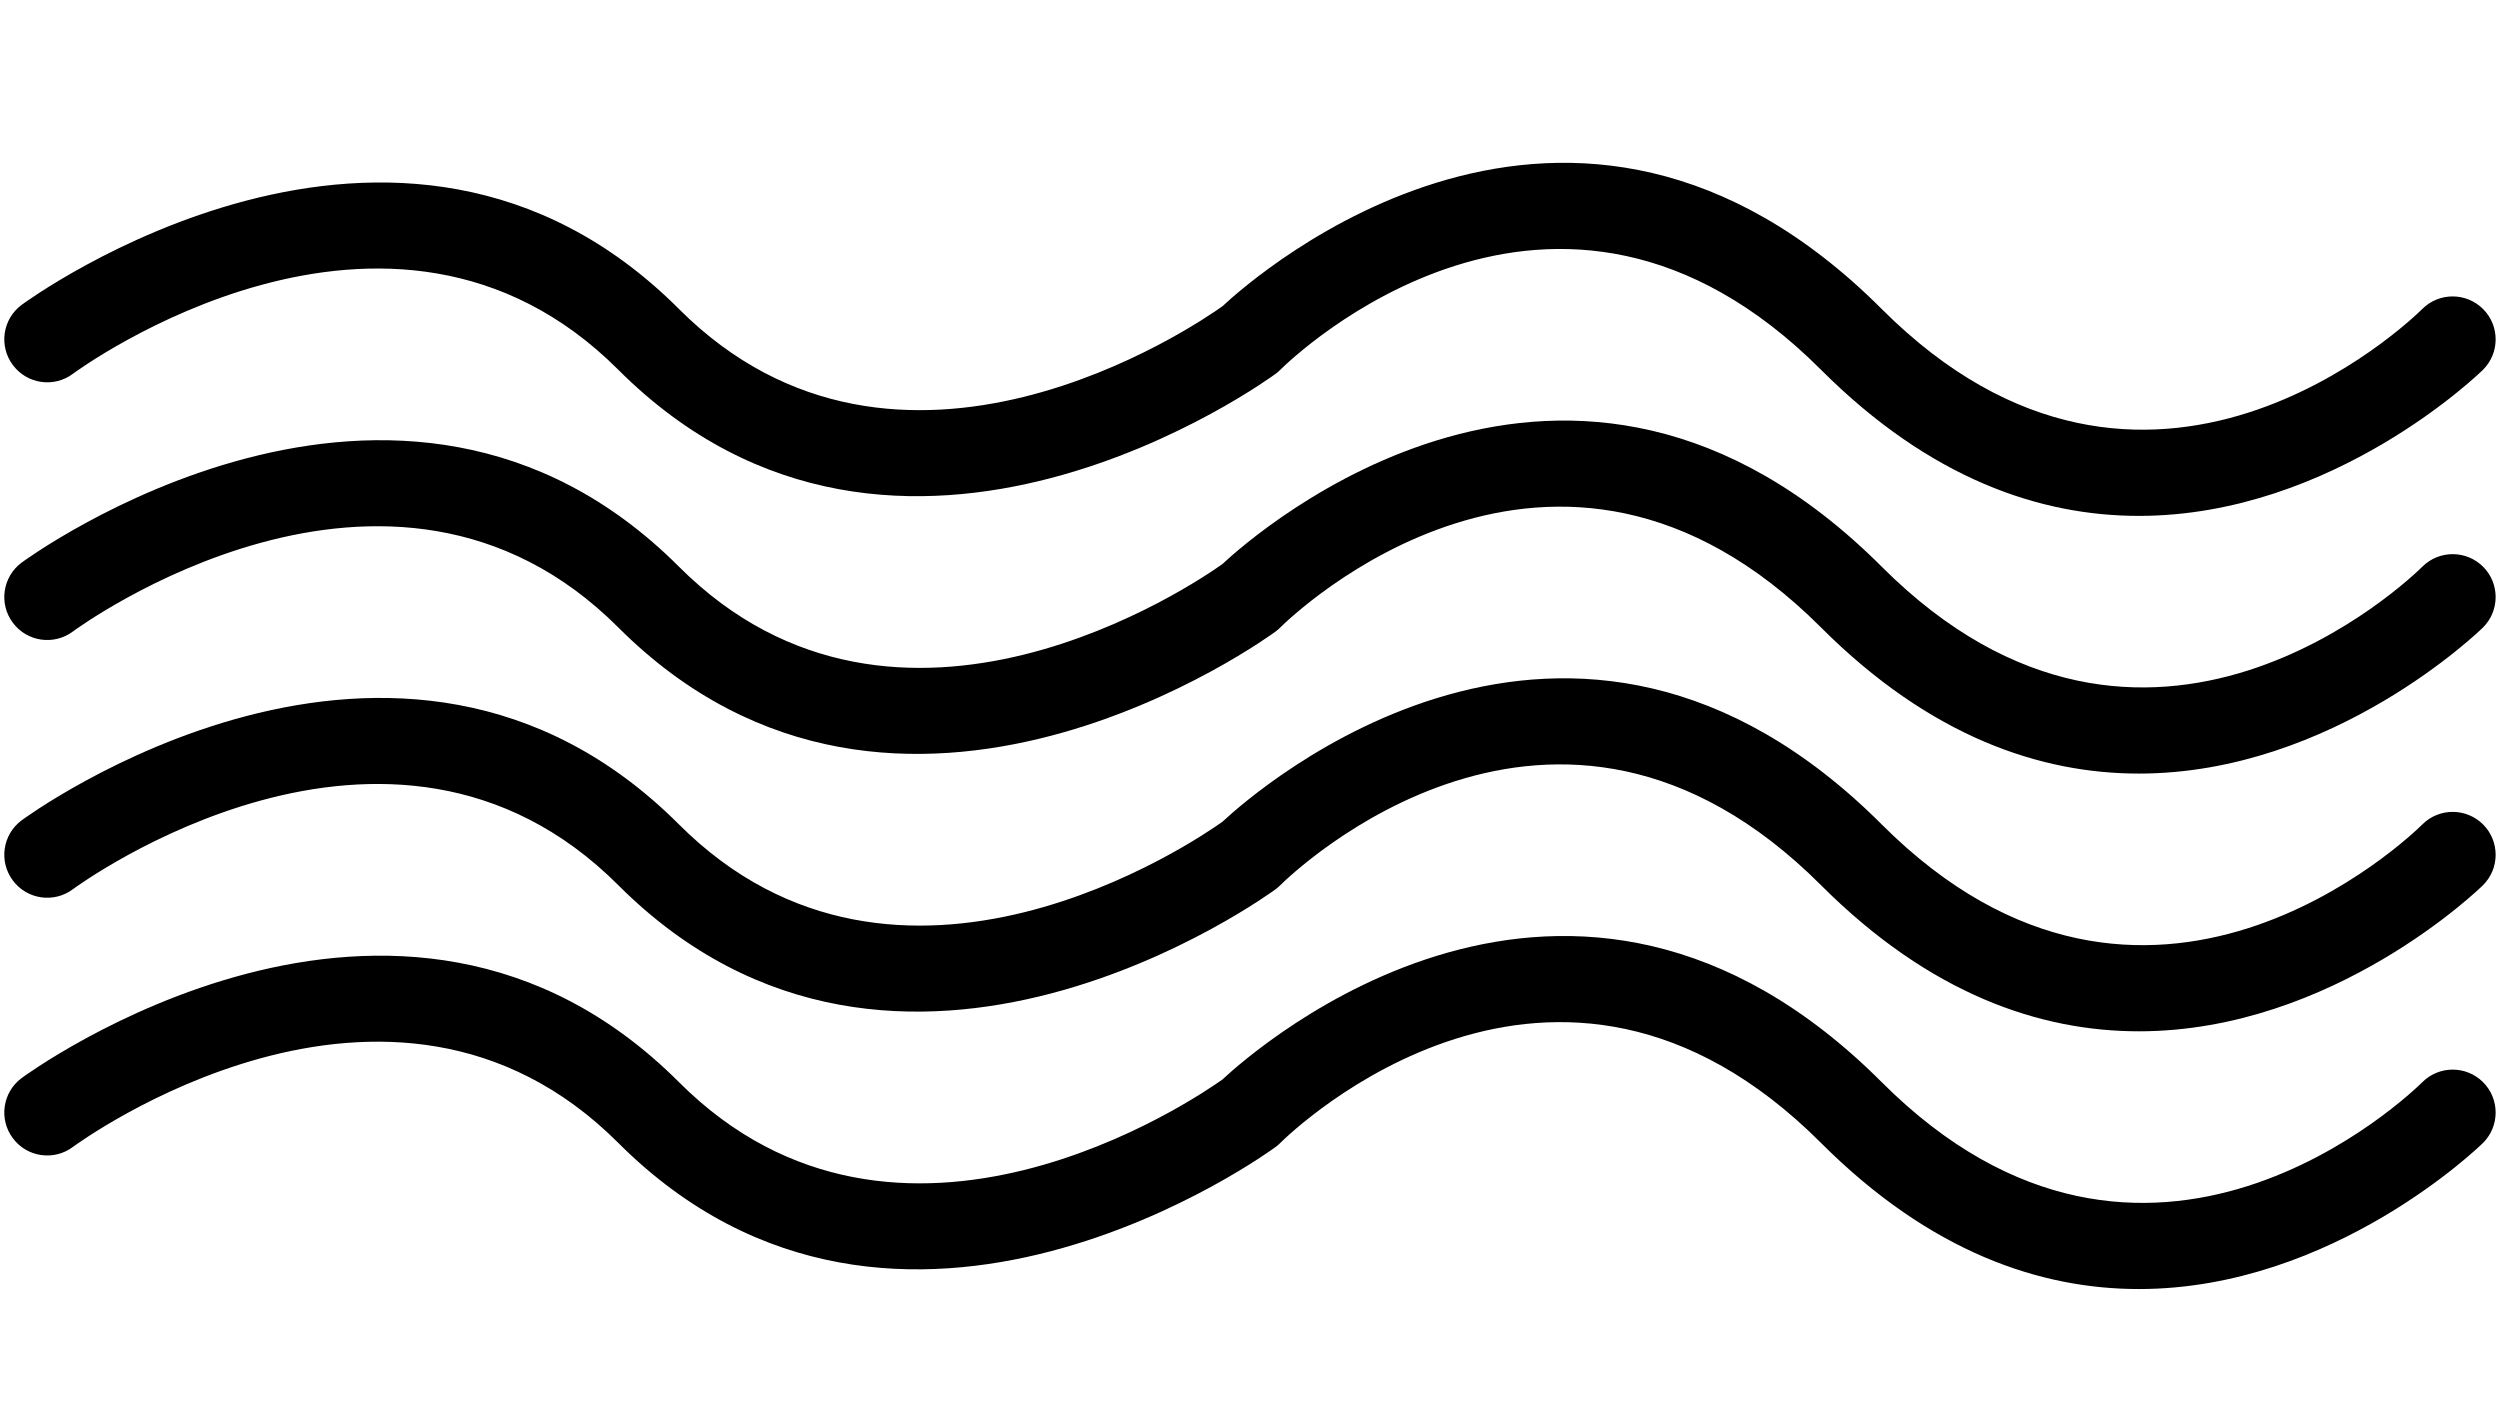
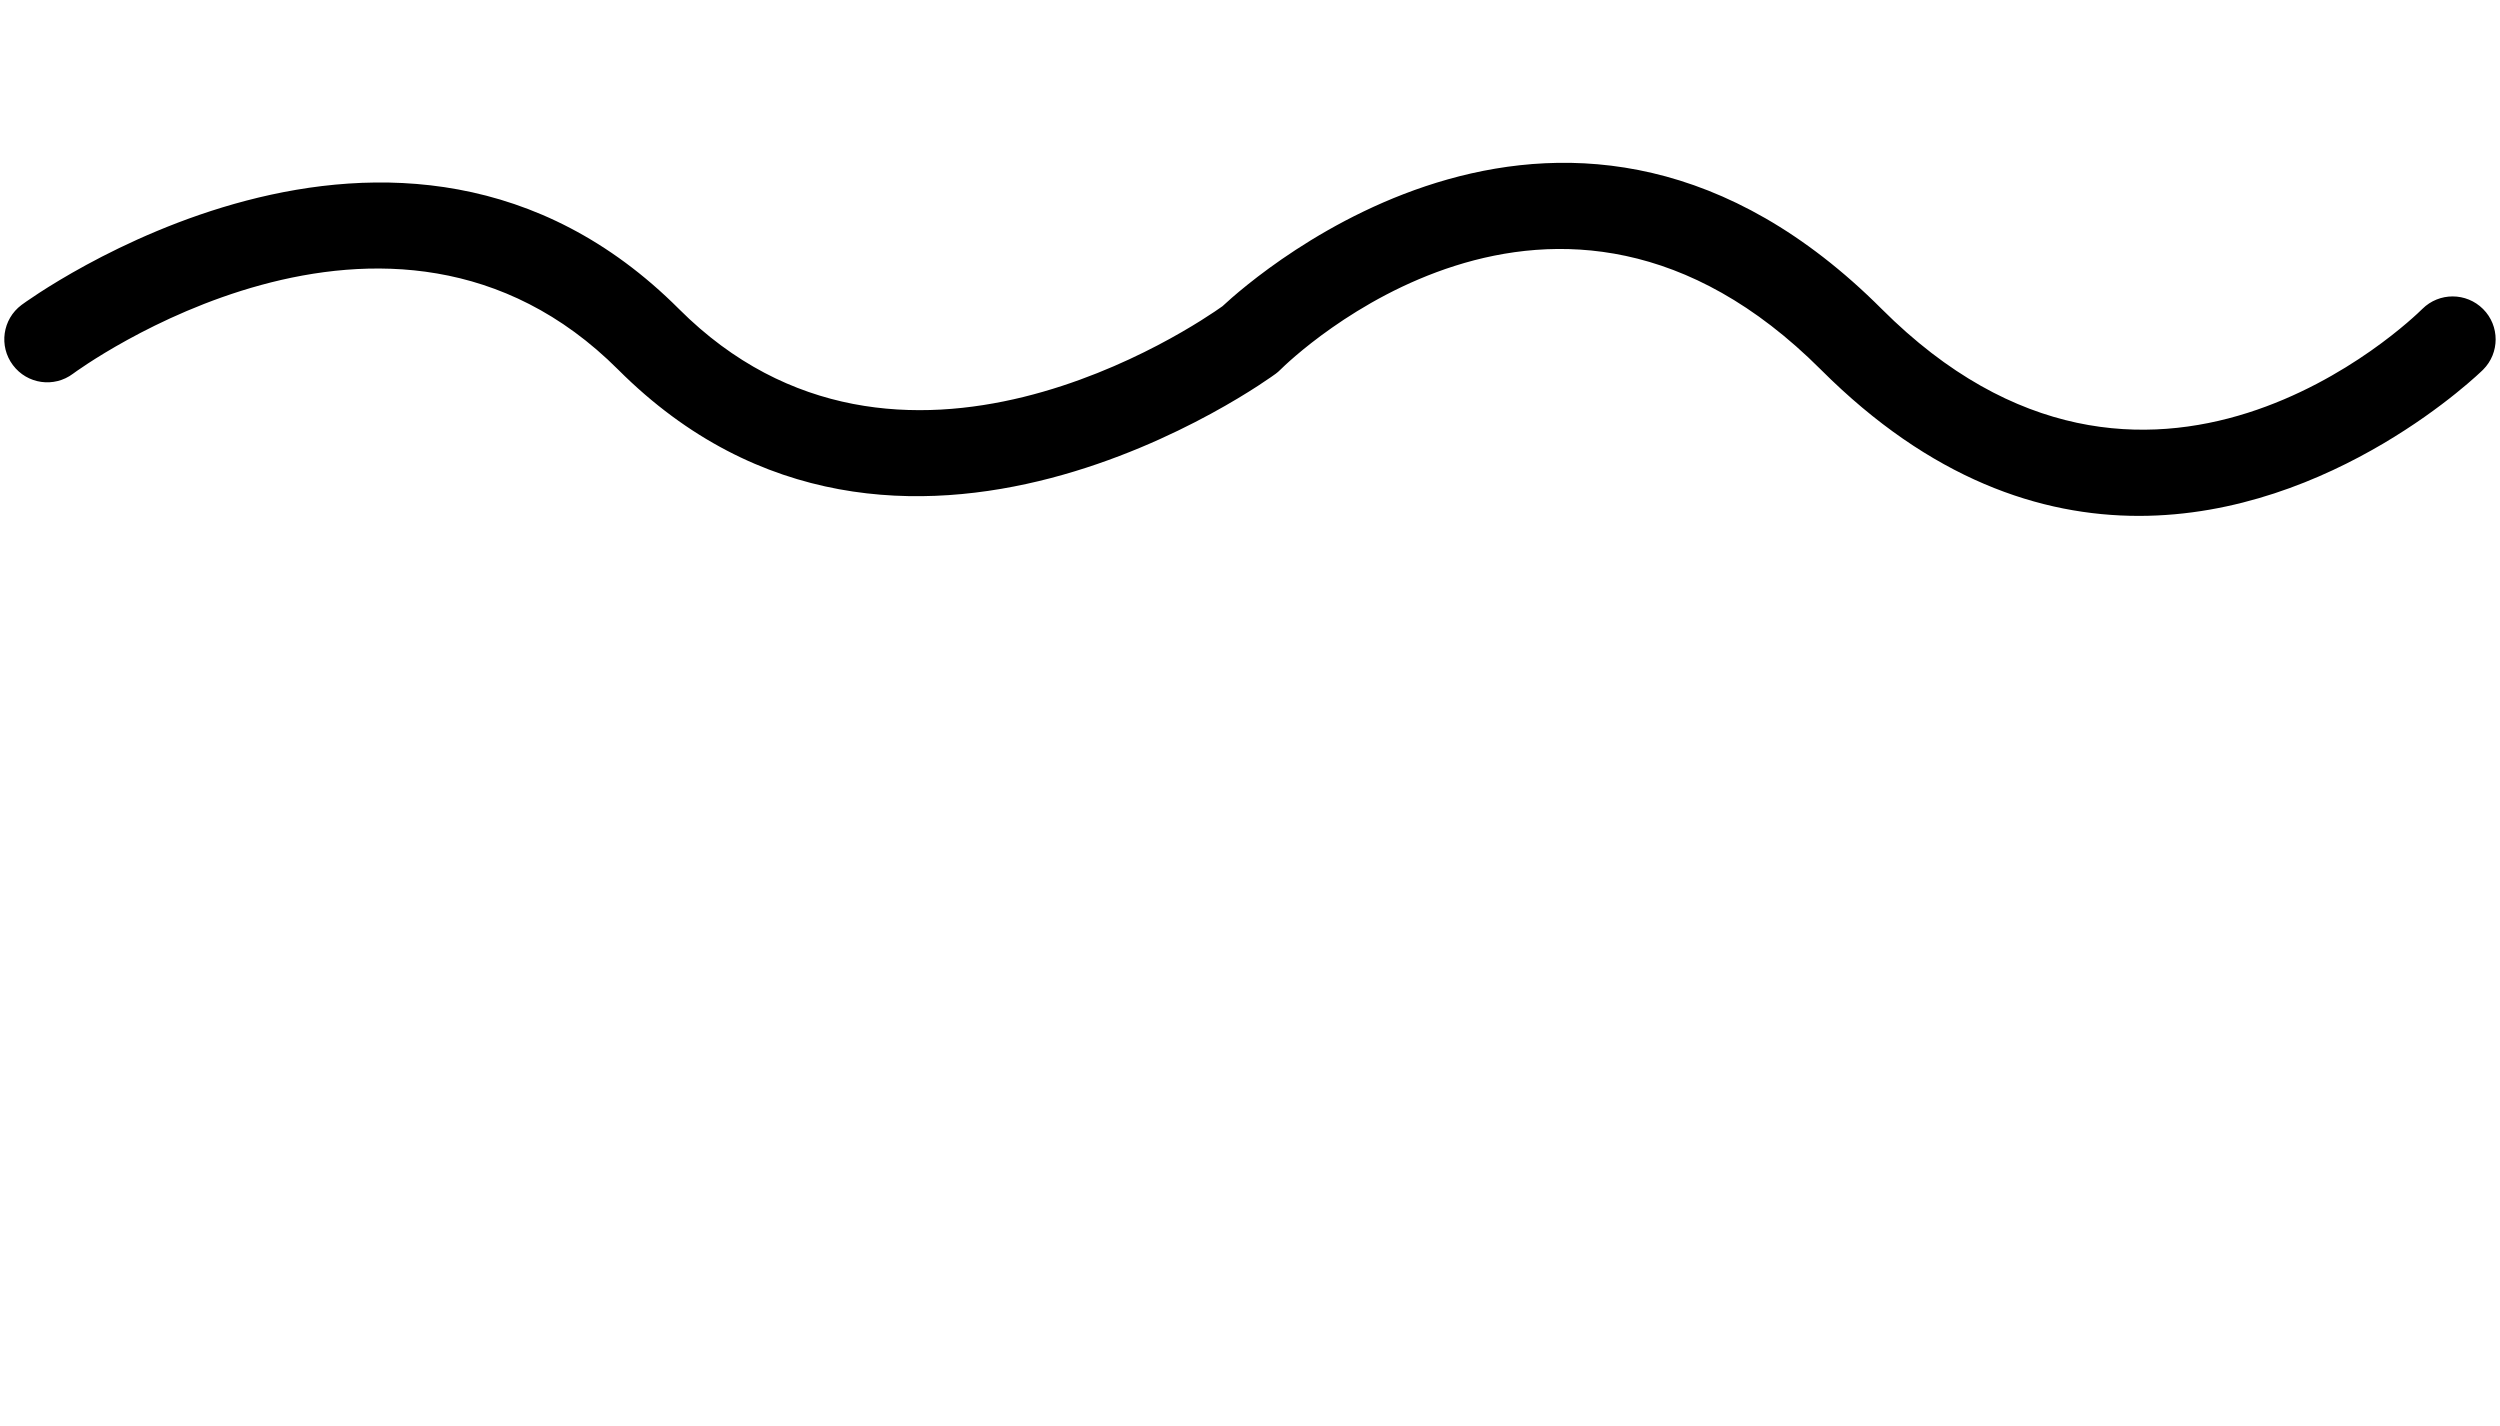
<svg xmlns="http://www.w3.org/2000/svg" height="33.2" preserveAspectRatio="xMidYMid meet" version="1.0" viewBox="2.9 15.1 58.2 33.2" width="58.2" zoomAndPan="magnify">
  <g id="change1_1">
    <path d="M4.6,23.8c0.073-0.055,7.367-5.42,12.693-0.093c6.538,6.538,15.22,0.157,15.307,0.093c0.037-0.027,0.073-0.059,0.105-0.091 c0.258-0.257,6.392-6.197,12.587-0.002c2.553,2.553,5.116,3.403,7.4,3.403c4.532,0,7.963-3.352,8.014-3.403 c0.39-0.39,0.39-1.022,0.001-1.412c-0.39-0.39-1.022-0.393-1.414-0.004c-0.258,0.256-6.393,6.197-12.587,0.002 c-7.24-7.24-14.573-0.787-15.348-0.063c-0.594,0.424-7.533,5.184-12.652,0.063C12.169,15.755,3.487,22.135,3.4,22.2 c-0.442,0.331-0.531,0.958-0.2,1.399C3.532,24.043,4.158,24.132,4.6,23.8z" fill="inherit" />
-     <path d="M59.294,28.291c-0.258,0.256-6.393,6.197-12.587,0.002c-7.24-7.239-14.573-0.787-15.348-0.063 c-0.594,0.425-7.533,5.183-12.652,0.063C12.169,21.754,3.487,28.136,3.4,28.2c-0.442,0.331-0.531,0.958-0.2,1.399 c0.332,0.443,0.957,0.532,1.4,0.2c0.073-0.054,7.367-5.419,12.693-0.093c6.538,6.539,15.22,0.158,15.307,0.093 c0.037-0.027,0.073-0.059,0.105-0.091c0.258-0.257,6.392-6.197,12.587-0.002c2.553,2.553,5.116,3.403,7.4,3.403 c4.532,0,7.963-3.352,8.014-3.403c0.39-0.39,0.39-1.022,0.001-1.412C60.318,27.905,59.686,27.902,59.294,28.291z" fill="inherit" />
-     <path d="M59.294,34.291c-0.258,0.256-6.393,6.197-12.587,0.002c-7.24-7.239-14.573-0.787-15.348-0.063 c-0.594,0.424-7.533,5.183-12.652,0.063C12.169,27.754,3.487,34.135,3.4,34.2c-0.442,0.331-0.531,0.958-0.2,1.399 c0.332,0.443,0.957,0.532,1.4,0.2c0.073-0.054,7.367-5.419,12.693-0.093c6.538,6.539,15.22,0.157,15.307,0.093 c0.037-0.027,0.073-0.059,0.105-0.091c0.258-0.257,6.392-6.197,12.587-0.002c2.553,2.553,5.116,3.403,7.4,3.403 c4.532,0,7.963-3.352,8.014-3.403c0.39-0.39,0.39-1.021,0.001-1.412C60.318,33.905,59.686,33.902,59.294,34.291z" fill="inherit" />
-     <path d="M59.294,40.291c-0.258,0.256-6.393,6.197-12.587,0.002c-7.24-7.24-14.573-0.787-15.348-0.063 c-0.594,0.424-7.533,5.184-12.652,0.063C12.169,33.755,3.487,40.135,3.4,40.2c-0.442,0.331-0.531,0.958-0.2,1.399 c0.332,0.443,0.957,0.532,1.4,0.2c0.073-0.054,7.367-5.42,12.693-0.093c6.538,6.538,15.22,0.157,15.307,0.093 c0.037-0.027,0.073-0.059,0.105-0.091c0.258-0.257,6.392-6.197,12.587-0.002c2.553,2.553,5.116,3.403,7.4,3.403 c4.532,0,7.963-3.352,8.014-3.403c0.39-0.39,0.39-1.021,0.001-1.412C60.318,39.905,59.686,39.902,59.294,40.291z" fill="inherit" />
  </g>
</svg>